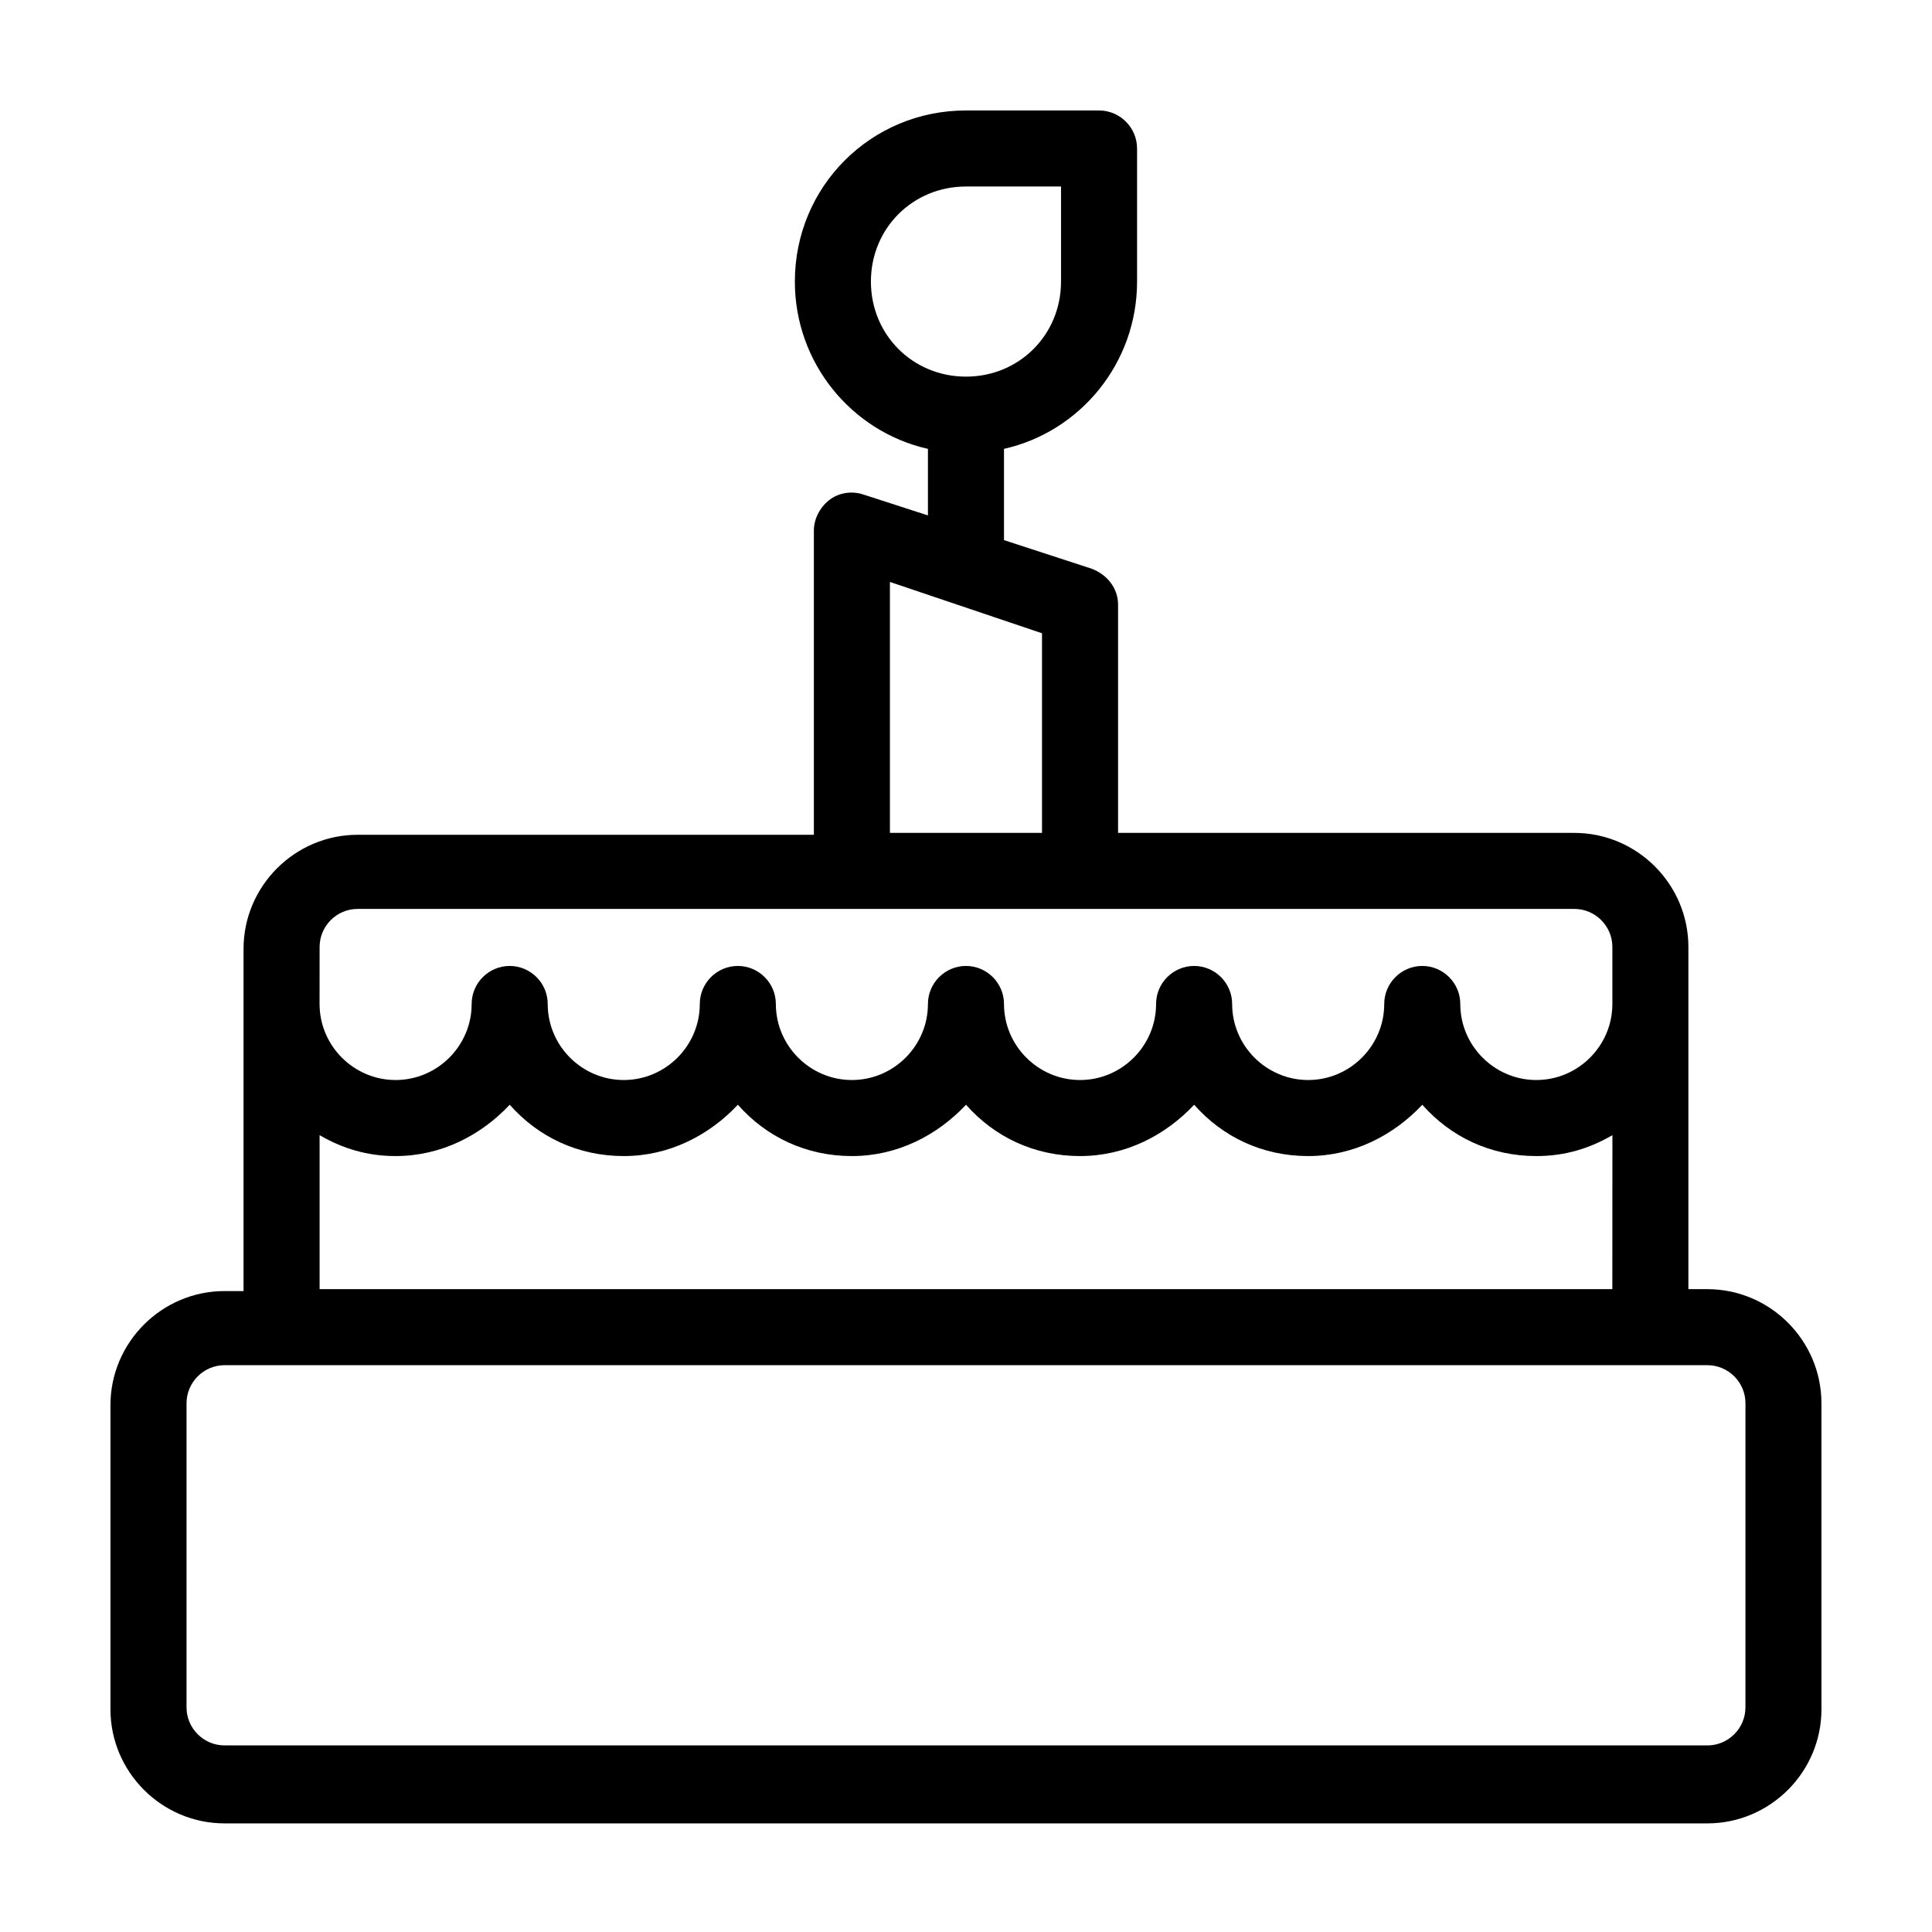
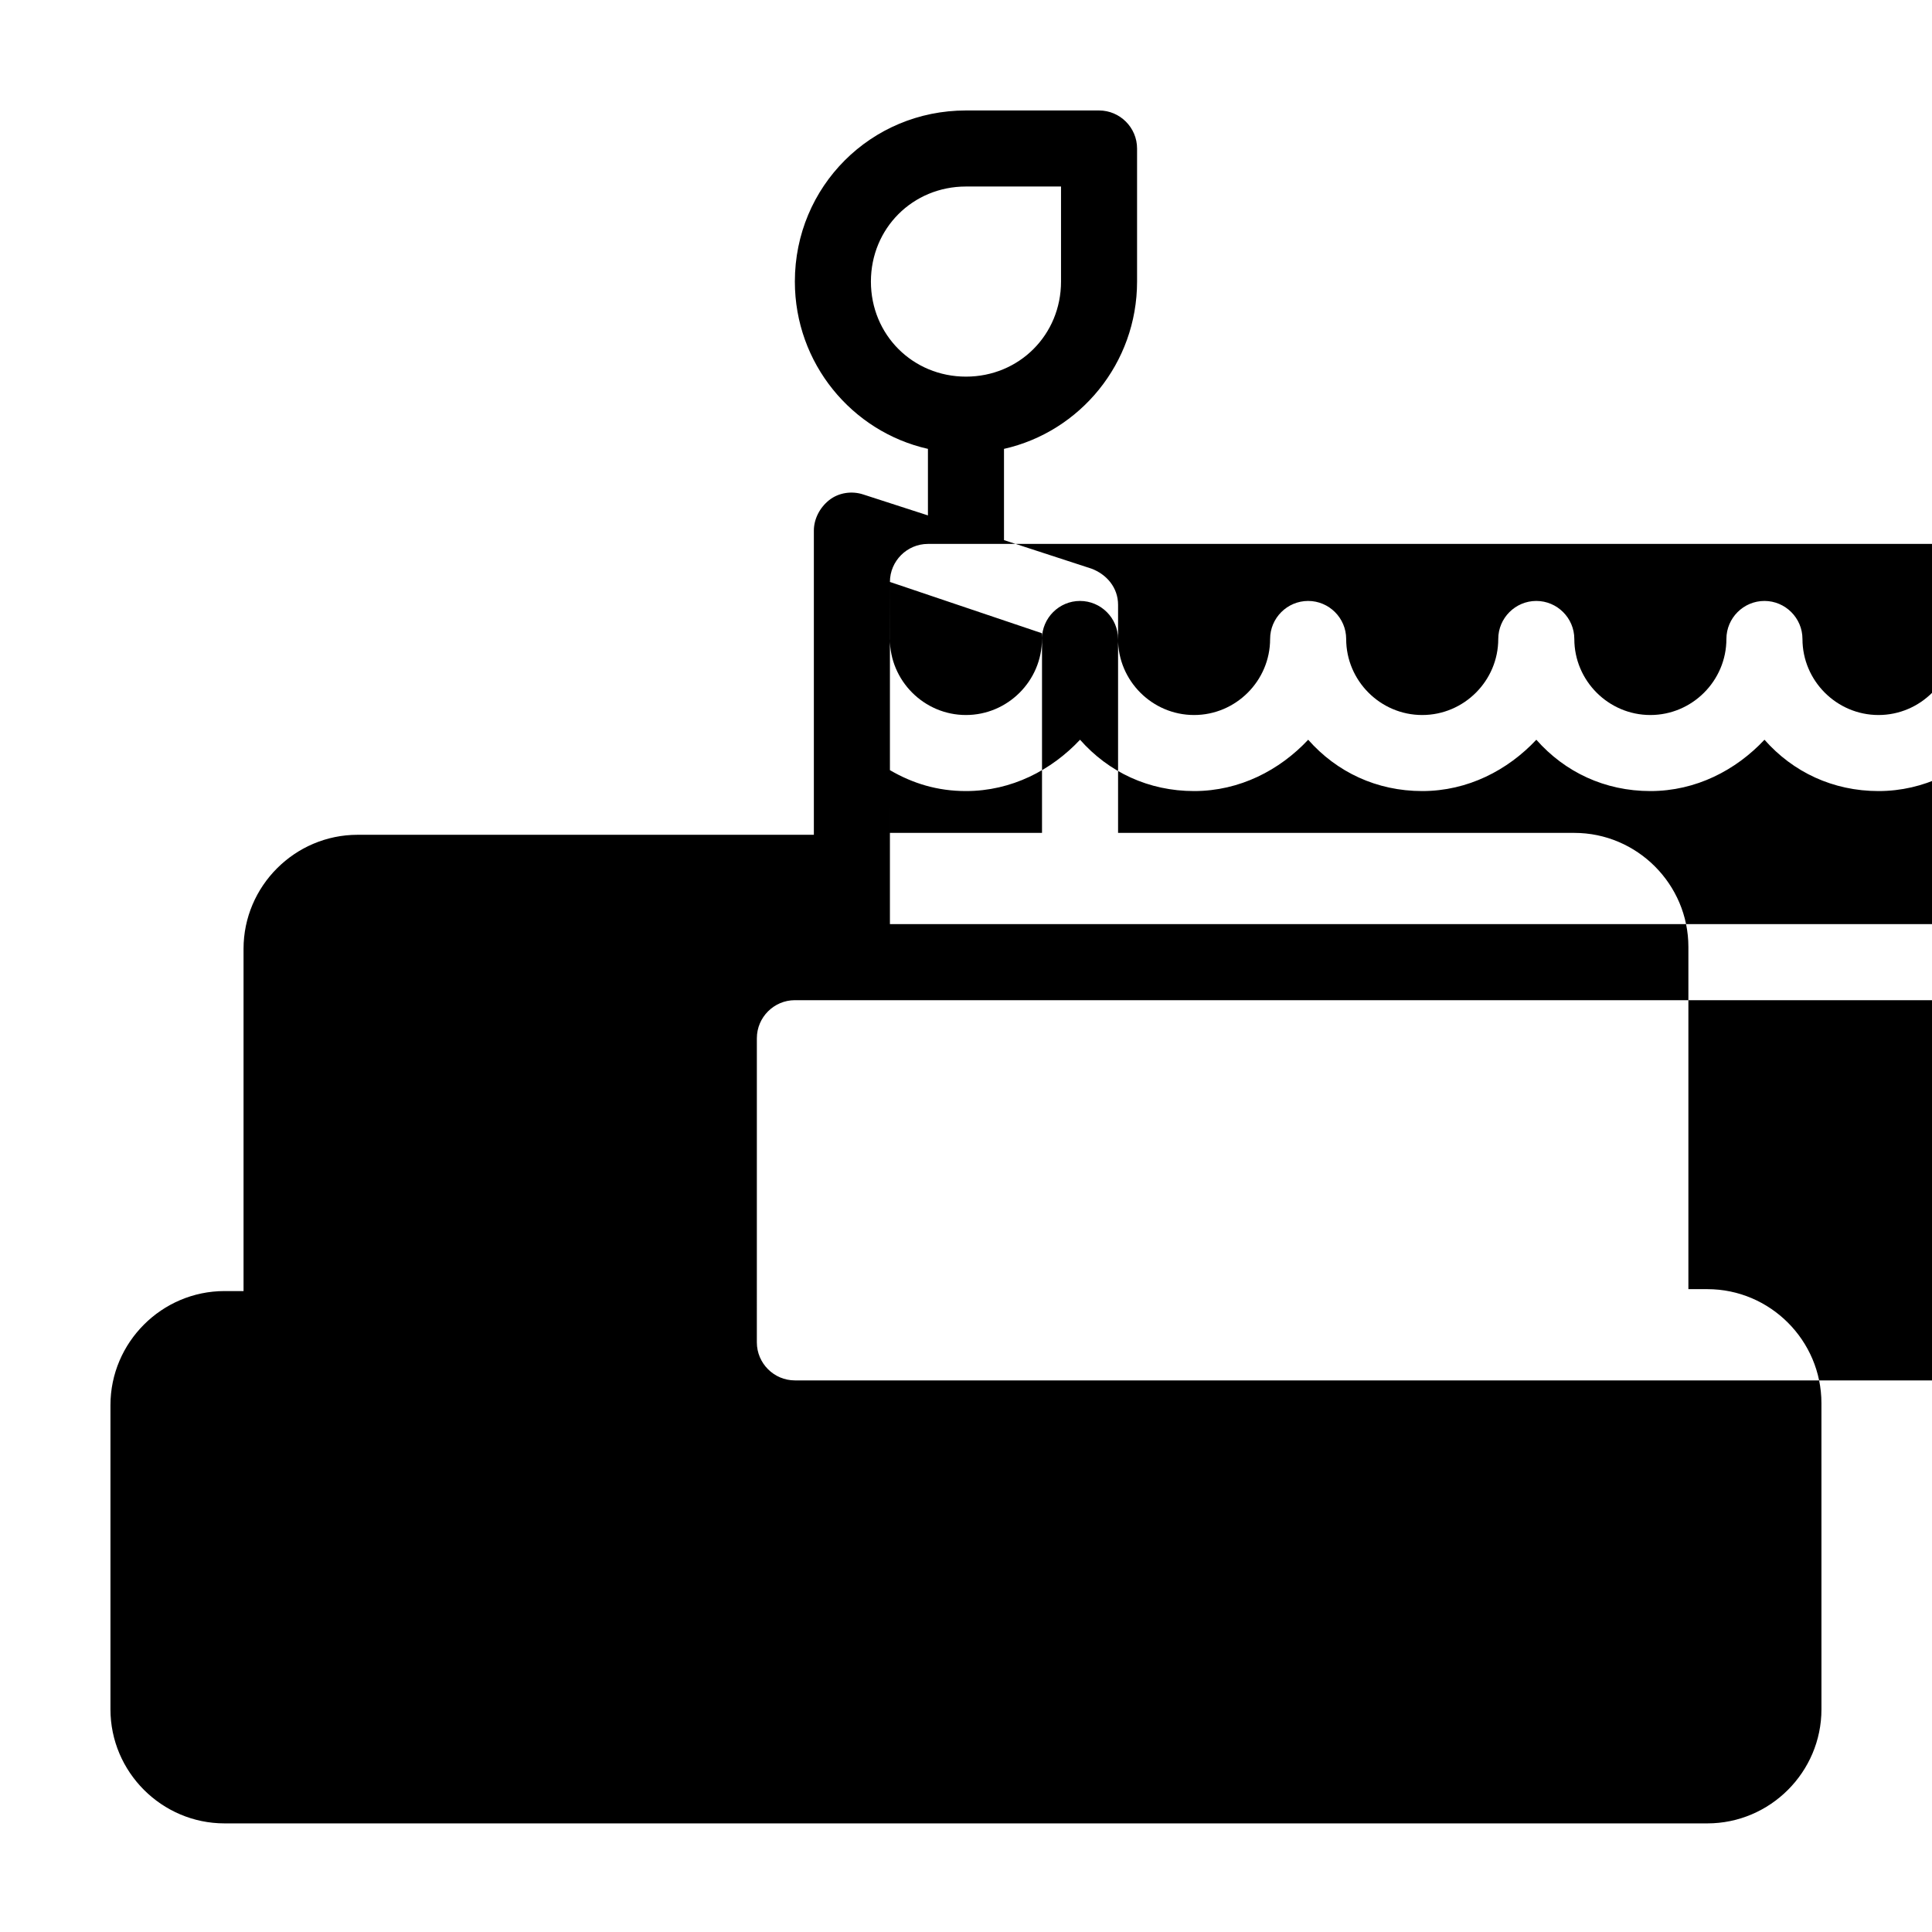
<svg xmlns="http://www.w3.org/2000/svg" fill="#000000" width="800px" height="800px" version="1.1" viewBox="144 144 512 512">
-   <path d="m596.48 485.64h-5.039v-90.684c0-16.625-13.602-30.23-30.23-30.23h-120.91v-60.457c0-4.535-3.023-8.062-7.055-9.574l-23.176-7.555v-24.184c20.152-4.535 35.266-22.672 35.266-44.336v-35.266c0-5.543-4.535-10.078-10.078-10.078h-35.266c-25.191 0-45.344 20.152-45.344 45.344 0 21.664 15.113 39.801 35.266 44.336v17.633l-17.129-5.543c-3.023-1.008-6.551-0.504-9.07 1.512s-4.031 5.039-4.031 8.062v80.609h-120.91c-16.625 0-30.23 13.602-30.23 30.23v90.688h-5.039c-16.625 0-30.23 13.602-30.23 30.23v80.609c0 16.625 13.602 30.23 30.23 30.23h392.97c16.625 0 30.23-13.602 30.23-30.23l-0.004-81.117c0-16.625-13.602-30.23-30.227-30.23zm-221.68-267.02c0-14.105 11.082-25.191 25.191-25.191h25.191v25.191c0 14.105-11.082 25.191-25.191 25.191-14.109-0.004-25.191-11.086-25.191-25.191zm5.039 79.602 40.305 13.602v52.898h-40.305zm-151.14 96.73c0-5.543 4.535-10.078 10.078-10.078h322.44c5.543 0 10.078 4.535 10.078 10.078v15.113c0 11.082-9.07 20.152-20.152 20.152-11.082 0-20.152-9.07-20.152-20.152 0-5.543-4.535-10.078-10.078-10.078s-10.078 4.535-10.078 10.078c0 11.082-9.07 20.152-20.152 20.152s-20.152-9.07-20.152-20.152c0-5.543-4.535-10.078-10.078-10.078s-10.078 4.535-10.078 10.078c0 11.082-9.07 20.152-20.152 20.152-11.082 0-20.152-9.07-20.152-20.152 0-5.543-4.535-10.078-10.078-10.078-5.543 0-10.078 4.535-10.078 10.078 0 11.082-9.07 20.152-20.152 20.152s-20.152-9.07-20.152-20.152c0-5.543-4.535-10.078-10.078-10.078-5.543 0-10.078 4.535-10.078 10.078 0 11.082-9.07 20.152-20.152 20.152-11.082 0-20.152-9.07-20.152-20.152 0-5.543-4.535-10.078-10.078-10.078s-10.078 4.535-10.078 10.078c0 11.082-9.07 20.152-20.152 20.152s-20.152-9.07-20.152-20.152zm0 49.875c6.047 3.527 12.594 5.543 20.152 5.543 12.09 0 22.672-5.543 30.23-13.602 7.559 8.566 18.137 13.602 30.23 13.602 12.09 0 22.672-5.543 30.23-13.602 7.559 8.566 18.137 13.602 30.23 13.602 12.09 0 22.672-5.543 30.23-13.602 7.559 8.566 18.137 13.602 30.23 13.602 12.09 0 22.672-5.543 30.23-13.602 7.559 8.566 18.137 13.602 30.23 13.602 12.09 0 22.672-5.543 30.23-13.602 7.559 8.566 18.137 13.602 30.23 13.602 7.559 0 14.105-2.016 20.152-5.543l-0.02 40.809h-342.59zm377.86 151.65c0 5.543-4.535 10.078-10.078 10.078l-392.97-0.004c-5.543 0-10.078-4.535-10.078-10.078l0.004-80.605c0-5.543 4.535-10.078 10.078-10.078h392.97c5.543 0 10.078 4.535 10.078 10.078z" />
+   <path d="m596.48 485.64h-5.039v-90.684c0-16.625-13.602-30.23-30.23-30.23h-120.91v-60.457c0-4.535-3.023-8.062-7.055-9.574l-23.176-7.555v-24.184c20.152-4.535 35.266-22.672 35.266-44.336v-35.266c0-5.543-4.535-10.078-10.078-10.078h-35.266c-25.191 0-45.344 20.152-45.344 45.344 0 21.664 15.113 39.801 35.266 44.336v17.633l-17.129-5.543c-3.023-1.008-6.551-0.504-9.07 1.512s-4.031 5.039-4.031 8.062v80.609h-120.91c-16.625 0-30.23 13.602-30.23 30.23v90.688h-5.039c-16.625 0-30.23 13.602-30.23 30.23v80.609c0 16.625 13.602 30.23 30.23 30.23h392.97c16.625 0 30.23-13.602 30.23-30.23l-0.004-81.117c0-16.625-13.602-30.23-30.227-30.23zm-221.68-267.02c0-14.105 11.082-25.191 25.191-25.191h25.191v25.191c0 14.105-11.082 25.191-25.191 25.191-14.109-0.004-25.191-11.086-25.191-25.191zm5.039 79.602 40.305 13.602v52.898h-40.305zc0-5.543 4.535-10.078 10.078-10.078h322.44c5.543 0 10.078 4.535 10.078 10.078v15.113c0 11.082-9.07 20.152-20.152 20.152-11.082 0-20.152-9.07-20.152-20.152 0-5.543-4.535-10.078-10.078-10.078s-10.078 4.535-10.078 10.078c0 11.082-9.07 20.152-20.152 20.152s-20.152-9.07-20.152-20.152c0-5.543-4.535-10.078-10.078-10.078s-10.078 4.535-10.078 10.078c0 11.082-9.07 20.152-20.152 20.152-11.082 0-20.152-9.07-20.152-20.152 0-5.543-4.535-10.078-10.078-10.078-5.543 0-10.078 4.535-10.078 10.078 0 11.082-9.07 20.152-20.152 20.152s-20.152-9.07-20.152-20.152c0-5.543-4.535-10.078-10.078-10.078-5.543 0-10.078 4.535-10.078 10.078 0 11.082-9.07 20.152-20.152 20.152-11.082 0-20.152-9.07-20.152-20.152 0-5.543-4.535-10.078-10.078-10.078s-10.078 4.535-10.078 10.078c0 11.082-9.07 20.152-20.152 20.152s-20.152-9.07-20.152-20.152zm0 49.875c6.047 3.527 12.594 5.543 20.152 5.543 12.09 0 22.672-5.543 30.23-13.602 7.559 8.566 18.137 13.602 30.23 13.602 12.09 0 22.672-5.543 30.23-13.602 7.559 8.566 18.137 13.602 30.23 13.602 12.09 0 22.672-5.543 30.23-13.602 7.559 8.566 18.137 13.602 30.23 13.602 12.09 0 22.672-5.543 30.23-13.602 7.559 8.566 18.137 13.602 30.23 13.602 12.09 0 22.672-5.543 30.23-13.602 7.559 8.566 18.137 13.602 30.23 13.602 7.559 0 14.105-2.016 20.152-5.543l-0.02 40.809h-342.59zm377.86 151.65c0 5.543-4.535 10.078-10.078 10.078l-392.97-0.004c-5.543 0-10.078-4.535-10.078-10.078l0.004-80.605c0-5.543 4.535-10.078 10.078-10.078h392.97c5.543 0 10.078 4.535 10.078 10.078z" />
</svg>